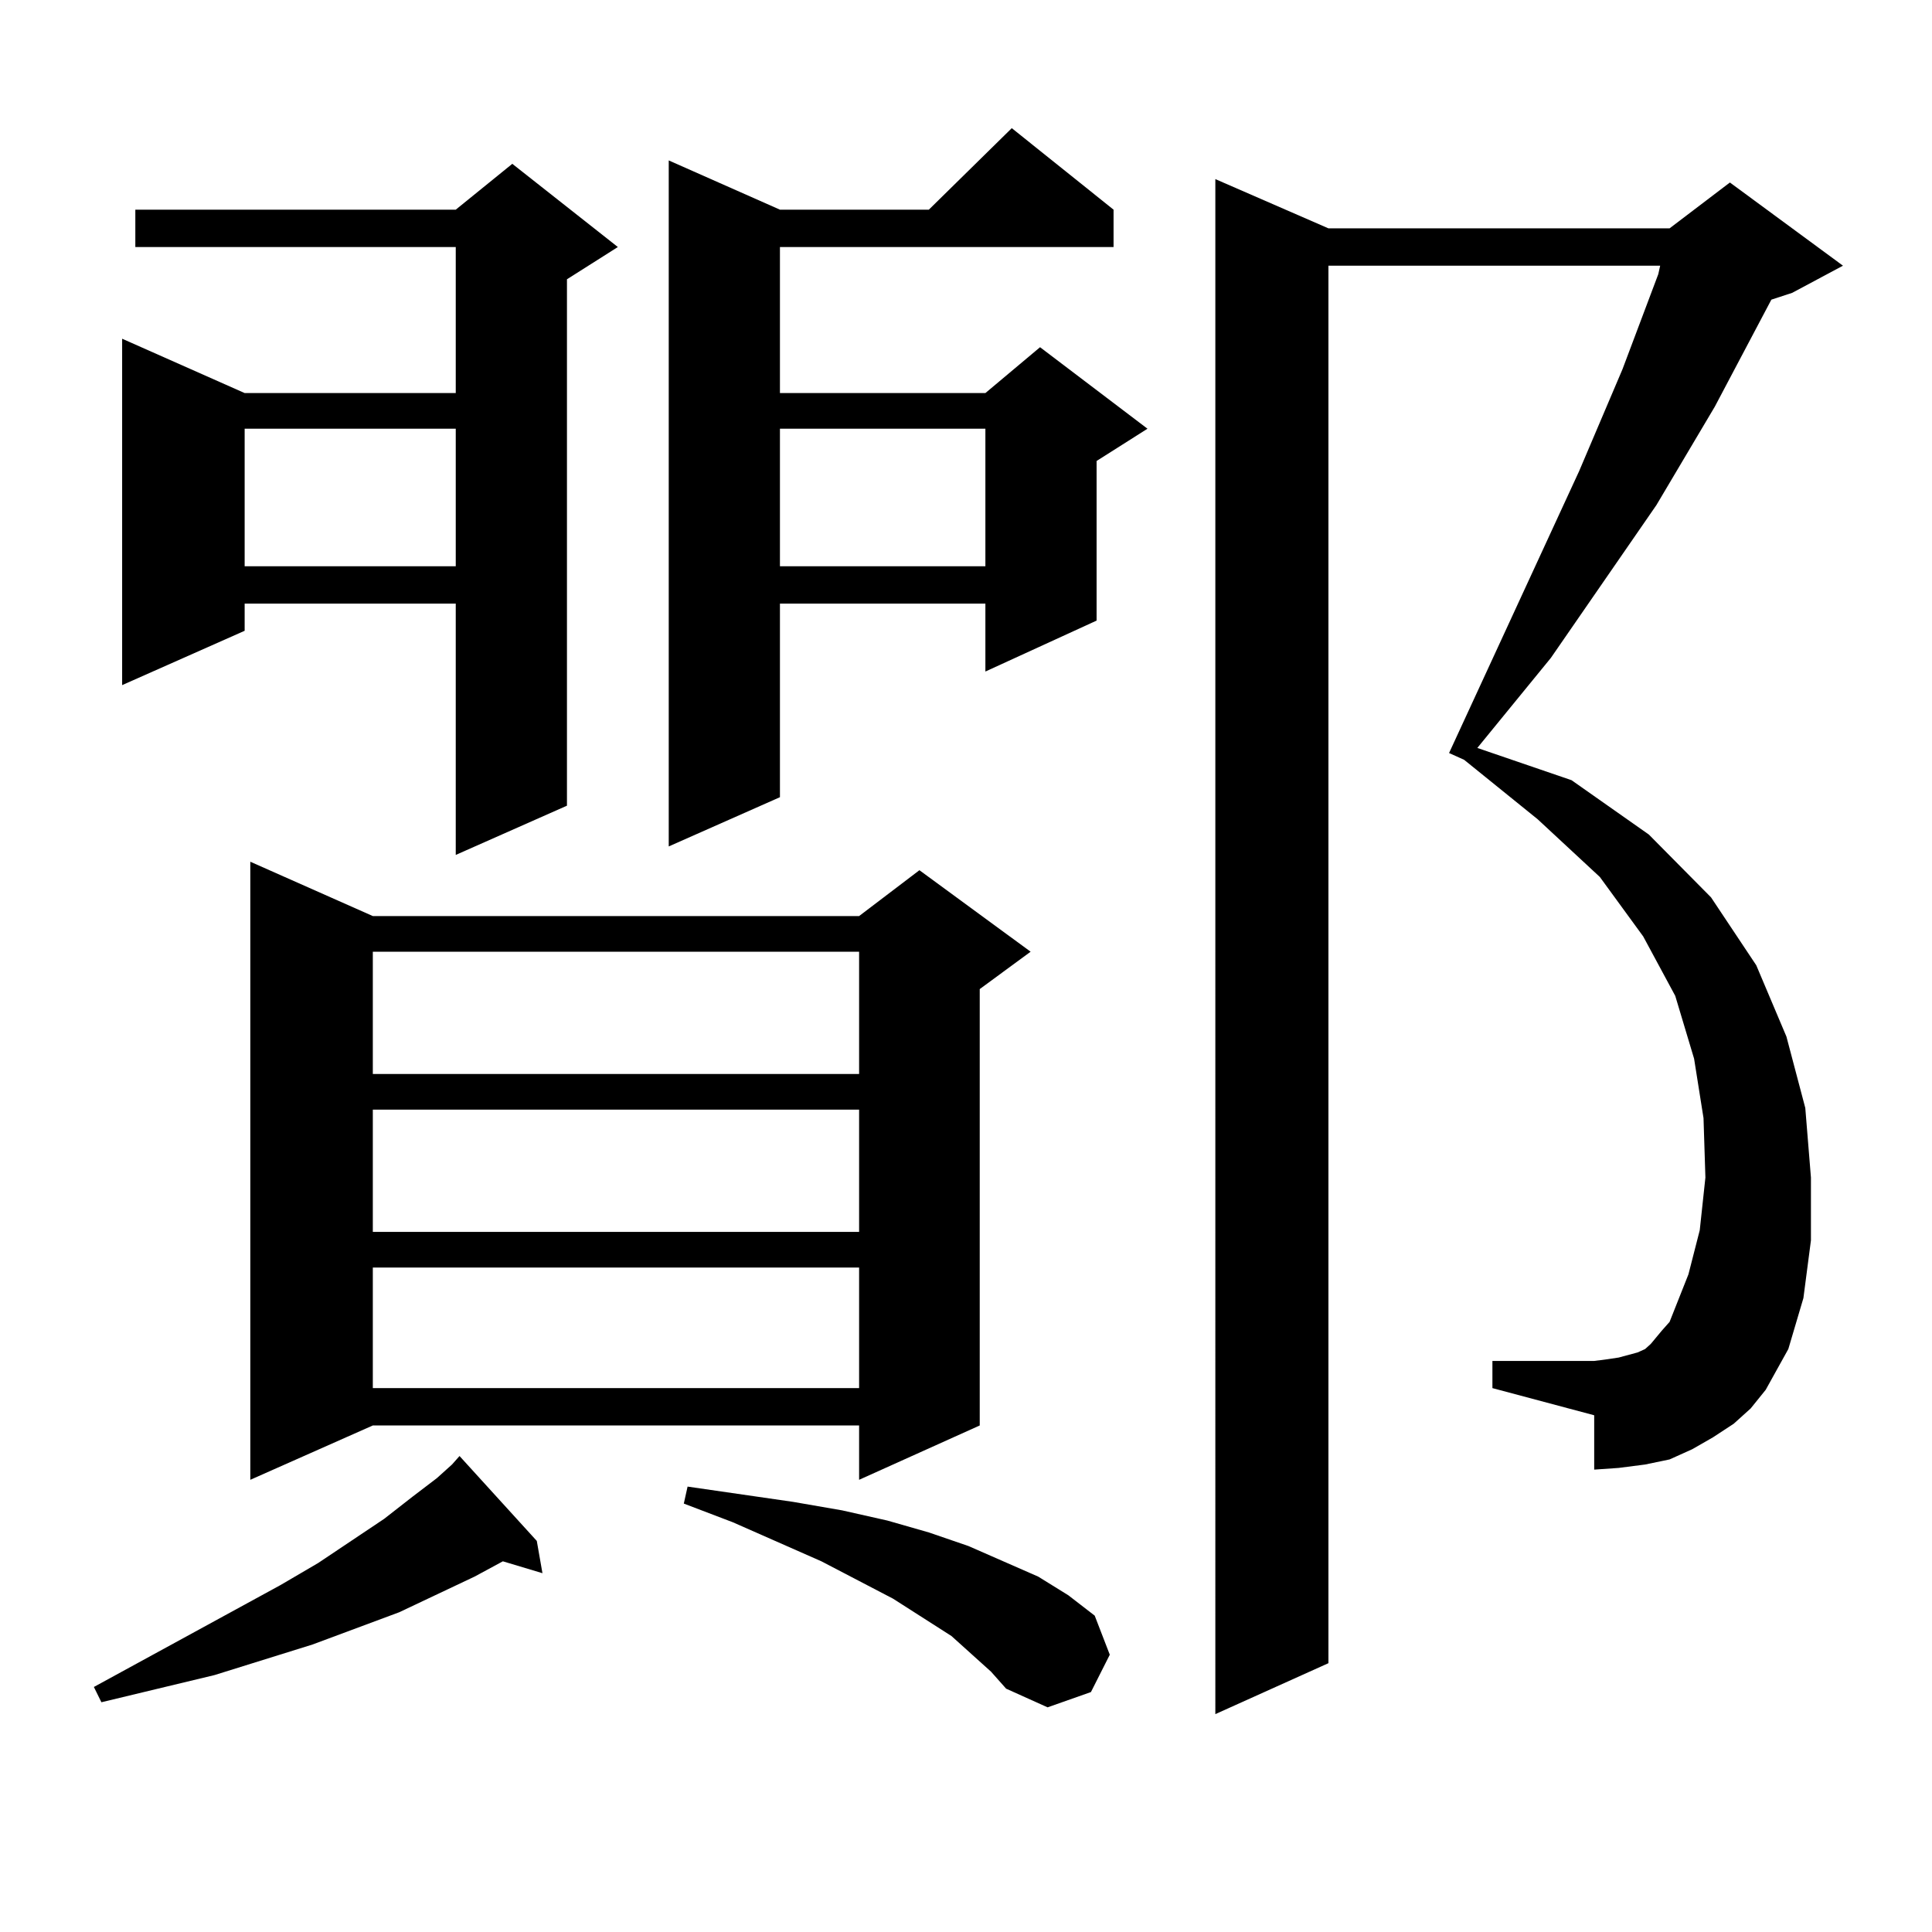
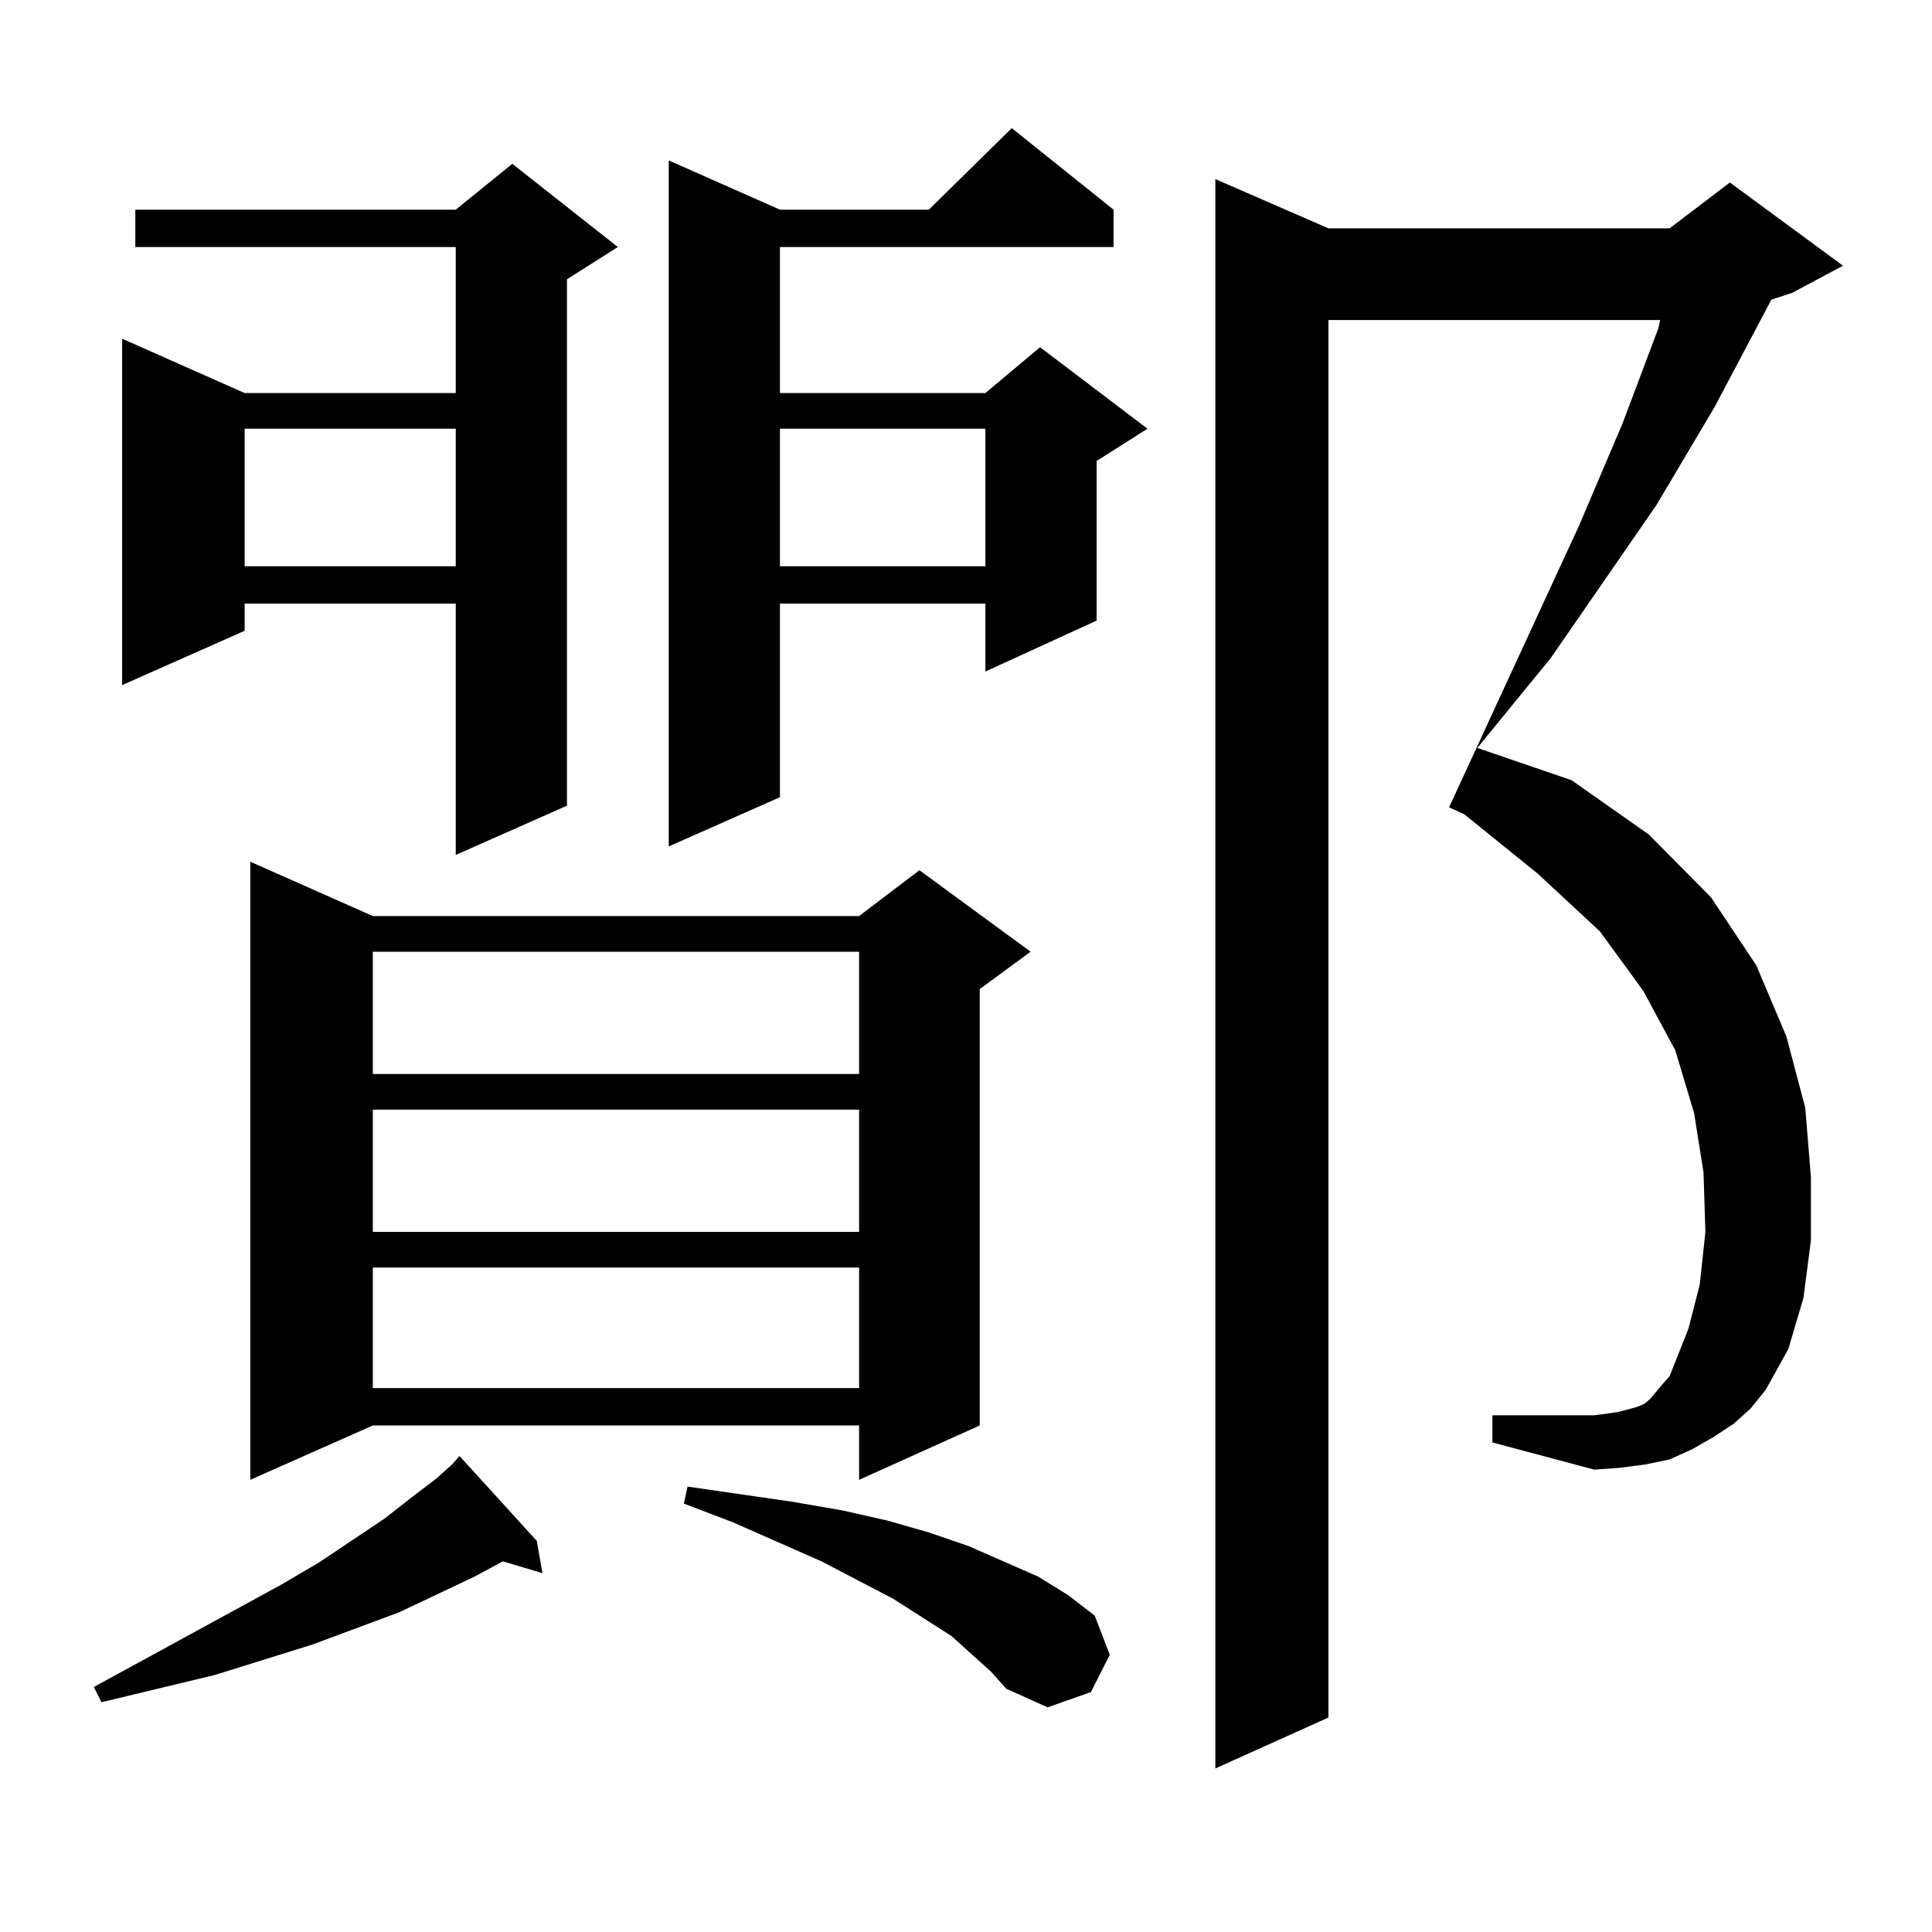
<svg xmlns="http://www.w3.org/2000/svg" version="1.1" id="图层_1" x="0px" y="0px" width="1000px" height="1000px" viewBox="0 0 1000 1000" enable-background="new 0 0 1000 1000" xml:space="preserve">
-   <path d="M277.847,797.586l2.927,16.699l-20.487-6.152l-14.634,7.91L206.629,834.5l-44.877,16.699l-50.73,15.82l-58.535,14.063  l-3.902-7.91l96.583-52.734l19.512-11.426l34.146-22.852l14.634-11.426l12.683-9.668l7.805-7.031l3.902-4.395L277.847,797.586z   M319.797,127.859l-26.341,16.699V417.02l-57.56,25.488V312.43H126.631v14.063l-63.413,28.125V175.32l63.413,28.125h109.266v-75.586  H70.047v-19.336h165.85l29.268-23.73L319.797,127.859z M126.631,221.902v71.191h109.266v-71.191H126.631z M192.971,474.148h251.701  l31.219-23.73l57.56,42.188l-26.341,19.336V737.82l-62.438,28.125V737.82H192.971l-63.413,28.125V446.023L192.971,474.148z   M192.971,492.605v63.281h251.701v-63.281H192.971z M192.971,574.344v63.281h251.701v-63.281H192.971z M192.971,656.082v62.402  h251.701v-62.402H192.971z M576.376,108.523v19.336H403.697v75.586h106.339l28.292-23.73l55.608,42.188l-26.341,16.699v82.617  l-57.56,26.367V312.43H403.697v100.195l-57.56,25.488V83.035l57.56,25.488h77.071l42.926-42.188L576.376,108.523z M503.207,856.473  l-10.731-9.668l-30.243-19.336l-37.072-19.336l-45.853-20.215l-25.365-9.668l1.951-8.789l54.633,7.91l25.365,4.395l23.414,5.273  l21.463,6.152l20.487,7.031l36.097,15.82l15.609,9.668l13.658,10.547l7.805,20.215l-9.756,19.336l-22.438,7.91l-21.463-9.668  l-7.805-8.789L503.207,856.473z M403.697,221.902v71.191h106.339v-71.191H403.697z M913.929,719.363l-7.805,9.668l-8.78,7.91  l-10.731,7.031l-10.731,6.152l-11.707,5.273l-12.683,2.637l-13.658,1.758l-12.683,0.879v-28.125l-52.682-14.063v-14.063h52.682  l6.829-0.879l5.854-0.879l9.756-2.637l3.902-1.758l2.927-2.637l2.927-3.516l2.927-3.516l3.902-4.395l9.756-24.609l5.854-22.852  l2.927-27.246l-0.976-30.762l-4.878-30.762l-9.756-32.52l-16.585-30.762l-22.438-30.762l-32.194-29.883l-38.048-30.762l-7.805-3.516  l67.315-145.898l22.438-52.734l18.536-49.219l0.976-4.395H687.593v723.34l-58.535,26.367V92.703l58.535,25.488h176.581l31.219-23.73  l58.535,43.066l-26.341,14.063l-10.731,3.516l-29.268,55.371l-30.243,50.977l-54.633,79.102l-38.048,46.582l48.779,16.699  l39.999,28.125l32.194,32.52l23.414,35.156l15.609,36.914l9.756,36.914l2.927,36.035v32.52l-3.902,29.883l-7.805,26.367  l-5.854,10.547L913.929,719.363z" />
+   <path d="M277.847,797.586l2.927,16.699l-20.487-6.152l-14.634,7.91L206.629,834.5l-44.877,16.699l-50.73,15.82l-58.535,14.063  l-3.902-7.91l96.583-52.734l19.512-11.426l34.146-22.852l14.634-11.426l12.683-9.668l7.805-7.031l3.902-4.395L277.847,797.586z   M319.797,127.859l-26.341,16.699V417.02l-57.56,25.488V312.43H126.631v14.063l-63.413,28.125V175.32l63.413,28.125h109.266v-75.586  H70.047v-19.336h165.85l29.268-23.73L319.797,127.859z M126.631,221.902v71.191h109.266v-71.191H126.631z M192.971,474.148h251.701  l31.219-23.73l57.56,42.188l-26.341,19.336V737.82l-62.438,28.125V737.82H192.971l-63.413,28.125V446.023L192.971,474.148z   M192.971,492.605v63.281h251.701v-63.281H192.971z M192.971,574.344v63.281h251.701v-63.281H192.971z M192.971,656.082v62.402  h251.701v-62.402H192.971z M576.376,108.523v19.336H403.697v75.586h106.339l28.292-23.73l55.608,42.188l-26.341,16.699v82.617  l-57.56,26.367V312.43H403.697v100.195l-57.56,25.488V83.035l57.56,25.488h77.071l42.926-42.188L576.376,108.523z M503.207,856.473  l-10.731-9.668l-30.243-19.336l-37.072-19.336l-45.853-20.215l-25.365-9.668l1.951-8.789l54.633,7.91l25.365,4.395l23.414,5.273  l21.463,6.152l20.487,7.031l36.097,15.82l15.609,9.668l13.658,10.547l7.805,20.215l-9.756,19.336l-22.438,7.91l-21.463-9.668  l-7.805-8.789L503.207,856.473z M403.697,221.902v71.191h106.339v-71.191H403.697z M913.929,719.363l-7.805,9.668l-8.78,7.91  l-10.731,7.031l-10.731,6.152l-11.707,5.273l-12.683,2.637l-13.658,1.758l-12.683,0.879l-52.682-14.063v-14.063h52.682  l6.829-0.879l5.854-0.879l9.756-2.637l3.902-1.758l2.927-2.637l2.927-3.516l2.927-3.516l3.902-4.395l9.756-24.609l5.854-22.852  l2.927-27.246l-0.976-30.762l-4.878-30.762l-9.756-32.52l-16.585-30.762l-22.438-30.762l-32.194-29.883l-38.048-30.762l-7.805-3.516  l67.315-145.898l22.438-52.734l18.536-49.219l0.976-4.395H687.593v723.34l-58.535,26.367V92.703l58.535,25.488h176.581l31.219-23.73  l58.535,43.066l-26.341,14.063l-10.731,3.516l-29.268,55.371l-30.243,50.977l-54.633,79.102l-38.048,46.582l48.779,16.699  l39.999,28.125l32.194,32.52l23.414,35.156l15.609,36.914l9.756,36.914l2.927,36.035v32.52l-3.902,29.883l-7.805,26.367  l-5.854,10.547L913.929,719.363z" />
</svg>